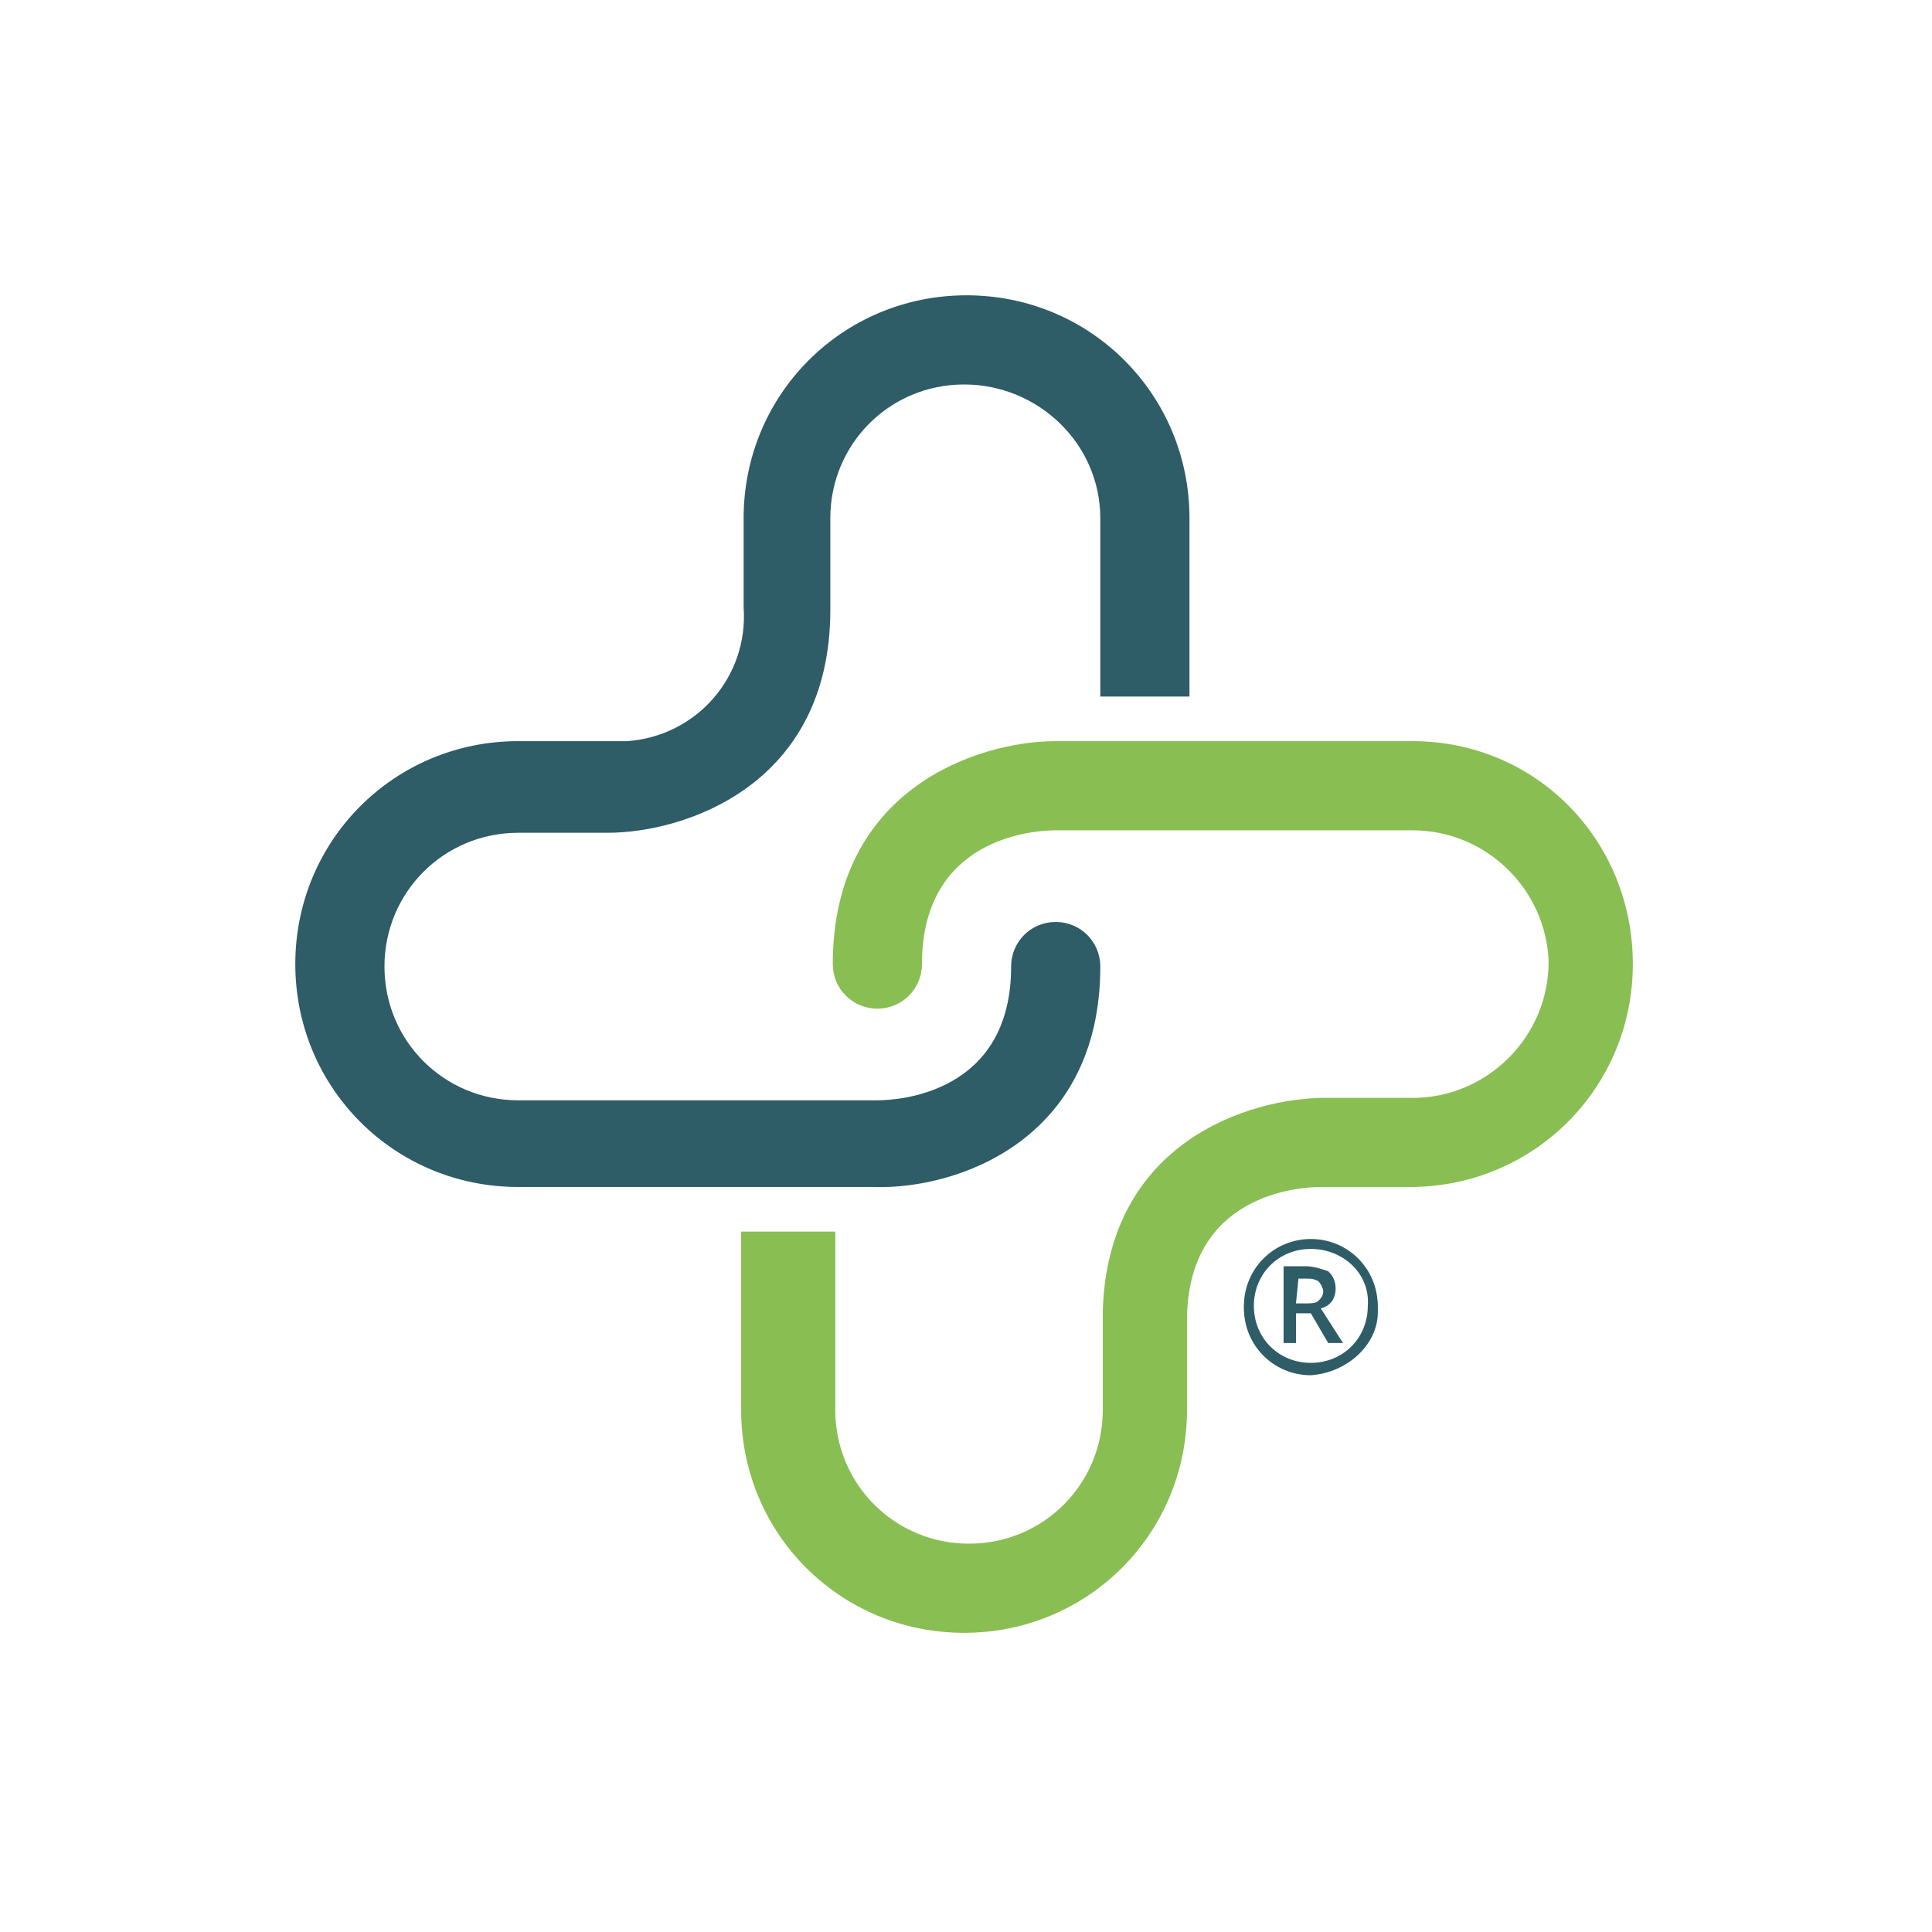
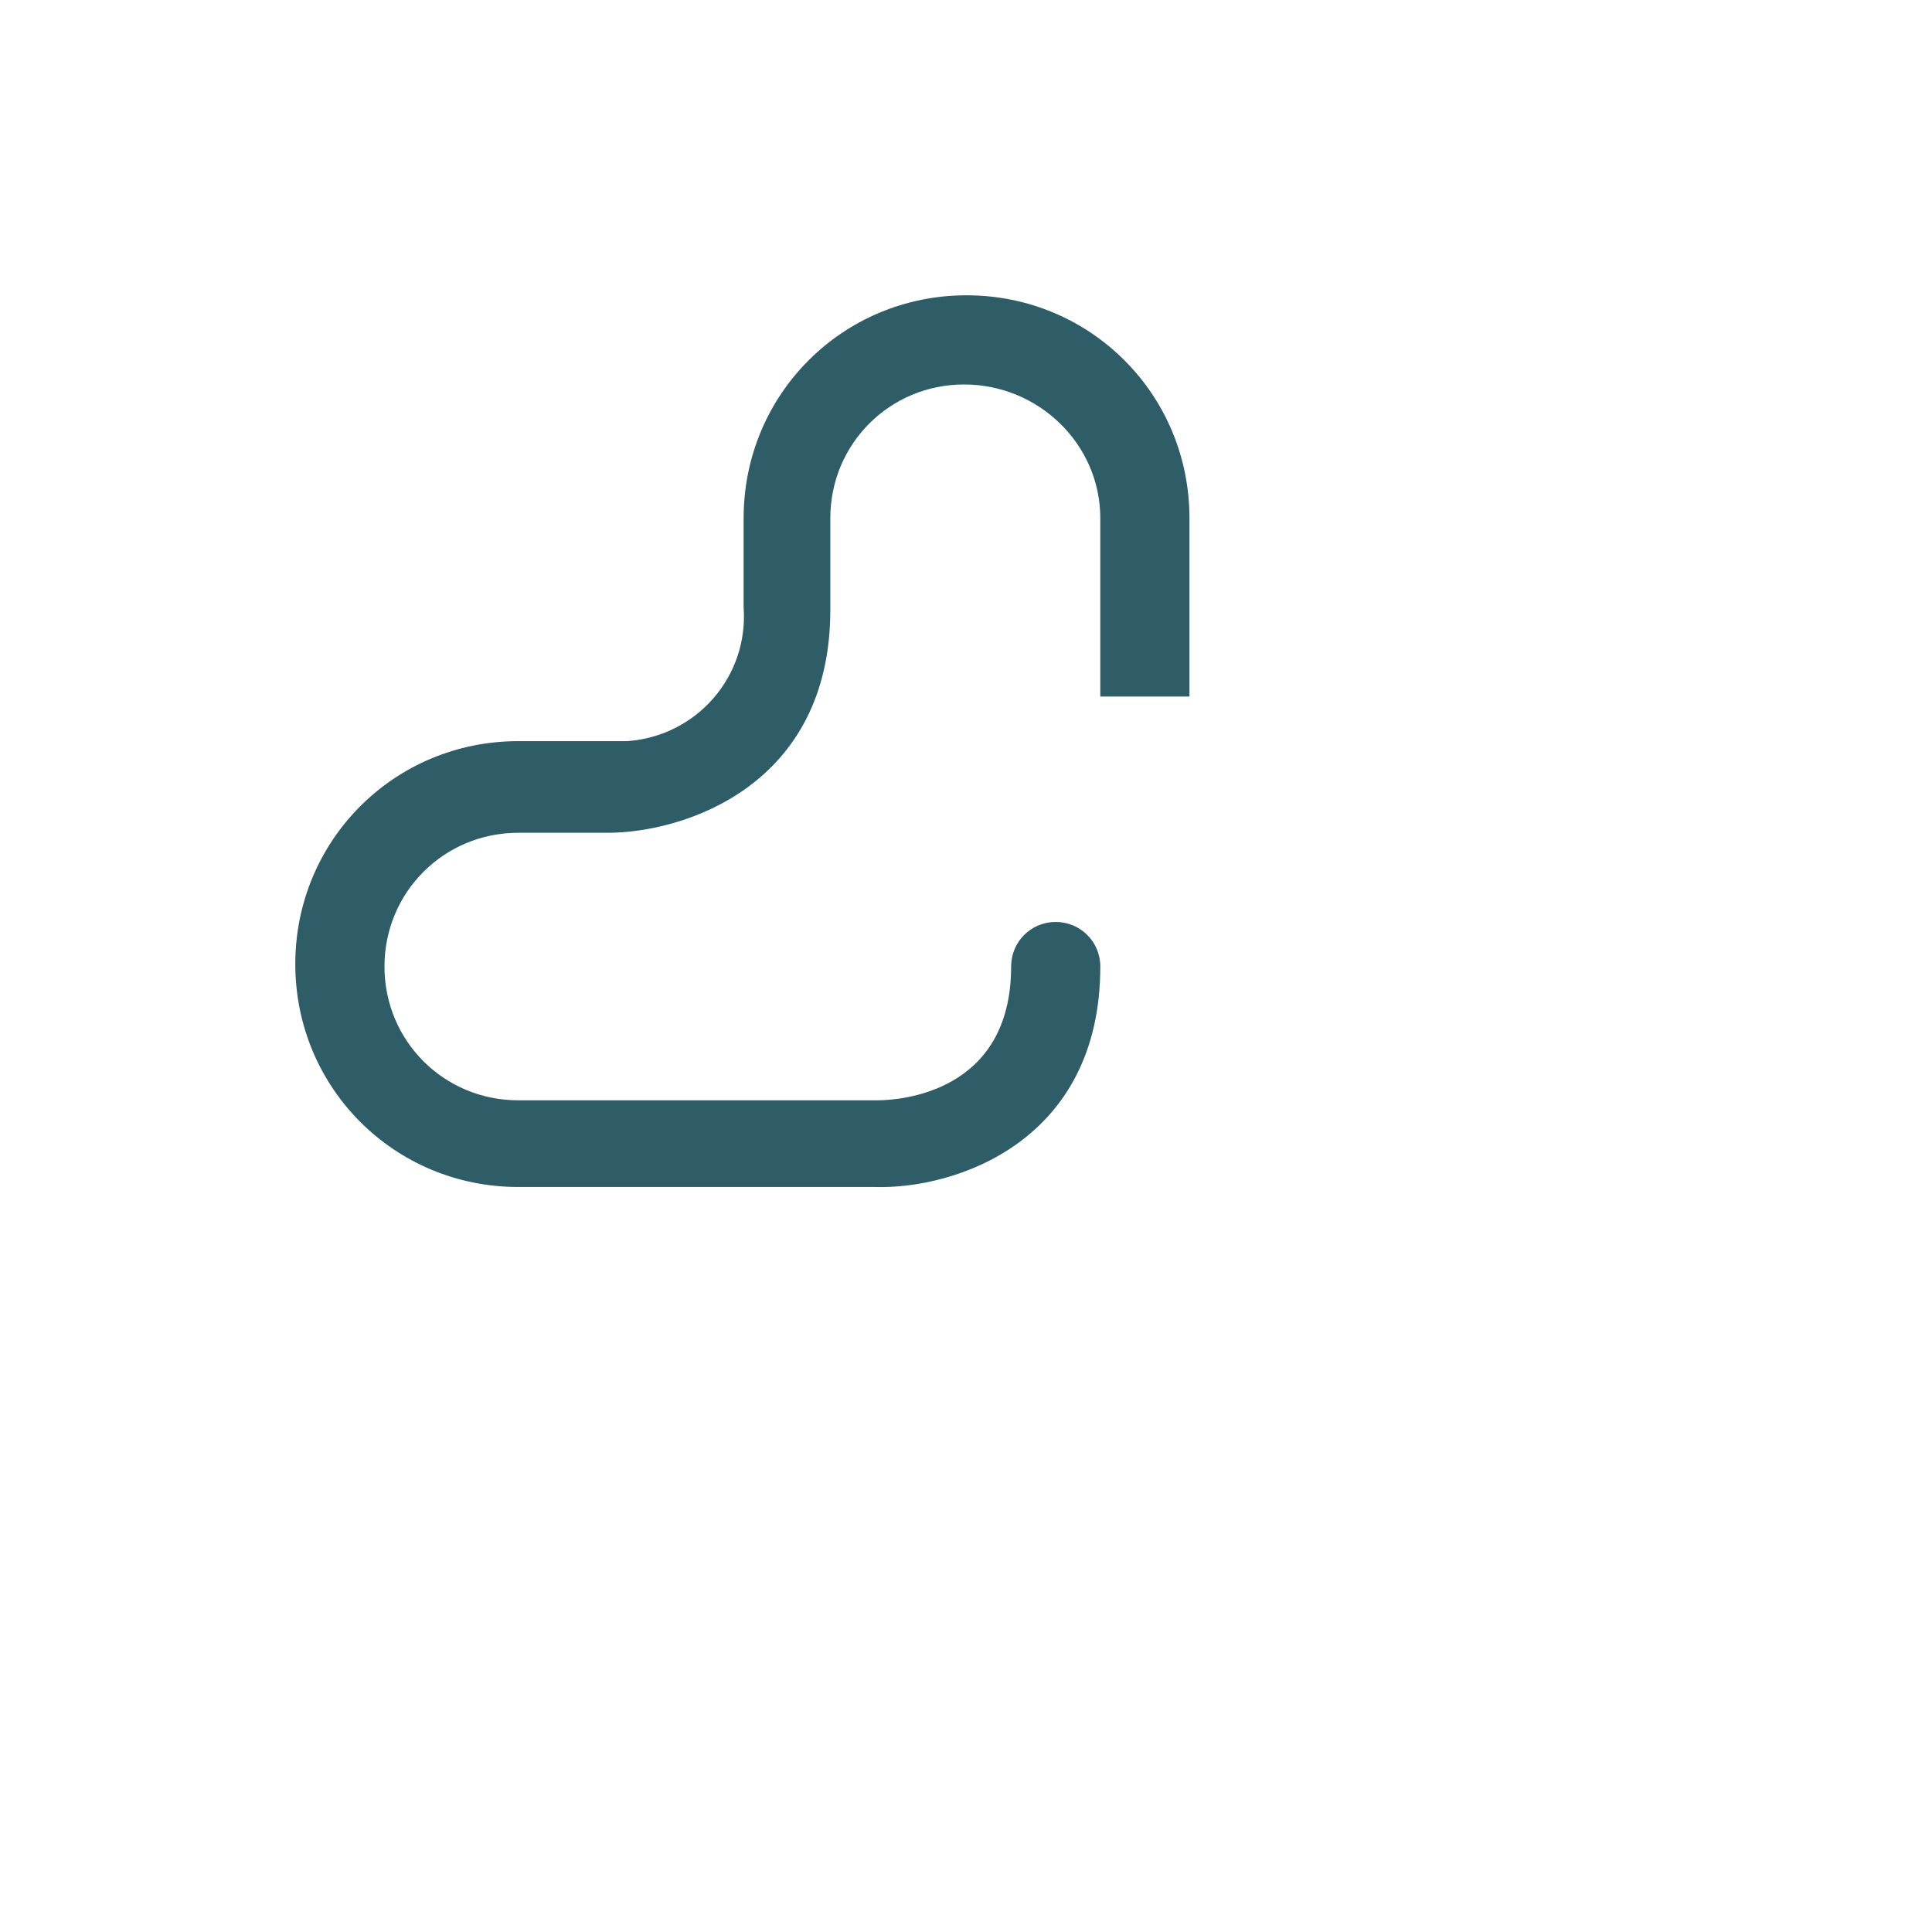
<svg xmlns="http://www.w3.org/2000/svg" version="1.1" id="Layer_1" x="0px" y="0px" viewBox="0 0 78 78" style="enable-background:new 0 0 78 78;" xml:space="preserve">
  <style type="text/css">
	.st0{fill:#2E5C67;}
	.st1{fill:#89BE53;}
</style>
  <g id="Group_2112" transform="translate(-146.5 -66.5)">
    <g id="Group_1964" transform="translate(158.422 78.422)">
-       <path id="Path_12" class="st0" d="M40.4,41.1v1.2h-0.5v-3.1h0.9c0.3,0,0.6,0.1,0.9,0.2c0.2,0.2,0.3,0.4,0.3,0.7    c0,0.4-0.2,0.7-0.6,0.8l0.9,1.4h-0.6l-0.7-1.2H40.4z M40.4,40.7h0.4c0.2,0,0.4,0,0.5-0.1c0.1-0.1,0.2-0.2,0.2-0.4    c0-0.1-0.1-0.3-0.2-0.4c-0.2-0.1-0.3-0.1-0.5-0.1h-0.3L40.4,40.7z" />
-       <path id="Path_13" class="st0" d="M41,43.5c-1.5,0-2.7-1.2-2.7-2.7c0-1.5,1.2-2.7,2.7-2.7s2.7,1.2,2.7,2.7c0,0,0,0,0,0    C43.7,42.3,42.5,43.5,41,43.5 M41,38.4c-1.3,0-2.4,1.1-2.4,2.4s1.1,2.4,2.4,2.4c1.3,0,2.4-1.1,2.4-2.4    C43.4,39.5,42.4,38.4,41,38.4C41,38.4,41,38.4,41,38.4" />
-       <path id="Path_14" class="st0" d="M41,43.6c-1.5,0-2.7-1.2-2.7-2.7c0-1.5,1.2-2.7,2.7-2.7c1.5,0,2.7,1.2,2.7,2.7    C43.8,42.3,42.5,43.5,41,43.6 M41,38.2c-1.4,0-2.6,1.2-2.6,2.6c0,1.4,1.2,2.6,2.6,2.6c1.4,0,2.6-1.2,2.6-2.6c0,0,0,0,0,0    C43.6,39.4,42.5,38.2,41,38.2 M41,43.3c-1.4,0-2.5-1.1-2.5-2.5c0-1.4,1.1-2.5,2.5-2.5c1.4,0,2.5,1.1,2.5,2.5    C43.5,42.2,42.4,43.3,41,43.3 M41,38.5c-1.3,0-2.3,1-2.3,2.3c0,1.3,1,2.3,2.3,2.3c1.3,0,2.3-1,2.3-2.3c0,0,0,0,0,0    C43.4,39.5,42.3,38.5,41,38.5" />
      <path id="Path_15" class="st0" d="M32.5,27.1c0-1-0.8-1.8-1.8-1.8c-1,0-1.8,0.8-1.8,1.8c0,5.1-4.5,5.4-5.4,5.4H9    c-3,0-5.4-2.4-5.4-5.4S6,21.7,9,21.7h1v0h2.6c3.1,0,9-1.9,9-9V9c0-3,2.4-5.4,5.4-5.4S32.5,6,32.5,9c0,0,0,0,0,0v7.2h3.6V9    c0-5-4-9-9-9s-9,4-9,9c0,0,0,0,0,0v3.6c0.2,2.8-1.9,5.2-4.7,5.4c-0.1,0-0.2,0-0.3,0H9c-5,0-9,4-9,9s4,9,9,9h14.4    C26.6,36.1,32.5,34.2,32.5,27.1" />
-       <path id="Path_16" class="st1" d="M45.1,18H30.7c-3.1,0-9,1.9-9,9c0,1,0.8,1.8,1.8,1.8s1.8-0.8,1.8-1.8c0-5.1,4.5-5.4,5.4-5.4    h14.4c3,0,5.4,2.4,5.5,5.3c0,3-2.4,5.4-5.3,5.5c0,0-0.1,0-0.1,0h-1l0,0h-2.6c-3.1,0-8.8,1.8-9,8.6l0,0v4c0,3-2.4,5.4-5.4,5.4    c-3,0-5.4-2.4-5.4-5.4v-7.2H18v7.2c0,5,4,9,9,9s9-4,9-9c0,0,0,0,0,0v-3.6c0-5.1,4.5-5.4,5.4-5.4h0.4c0,0,0,0,0,0h3.2c5,0,9-4,9-9    S50.1,18,45.1,18" />
    </g>
  </g>
</svg>